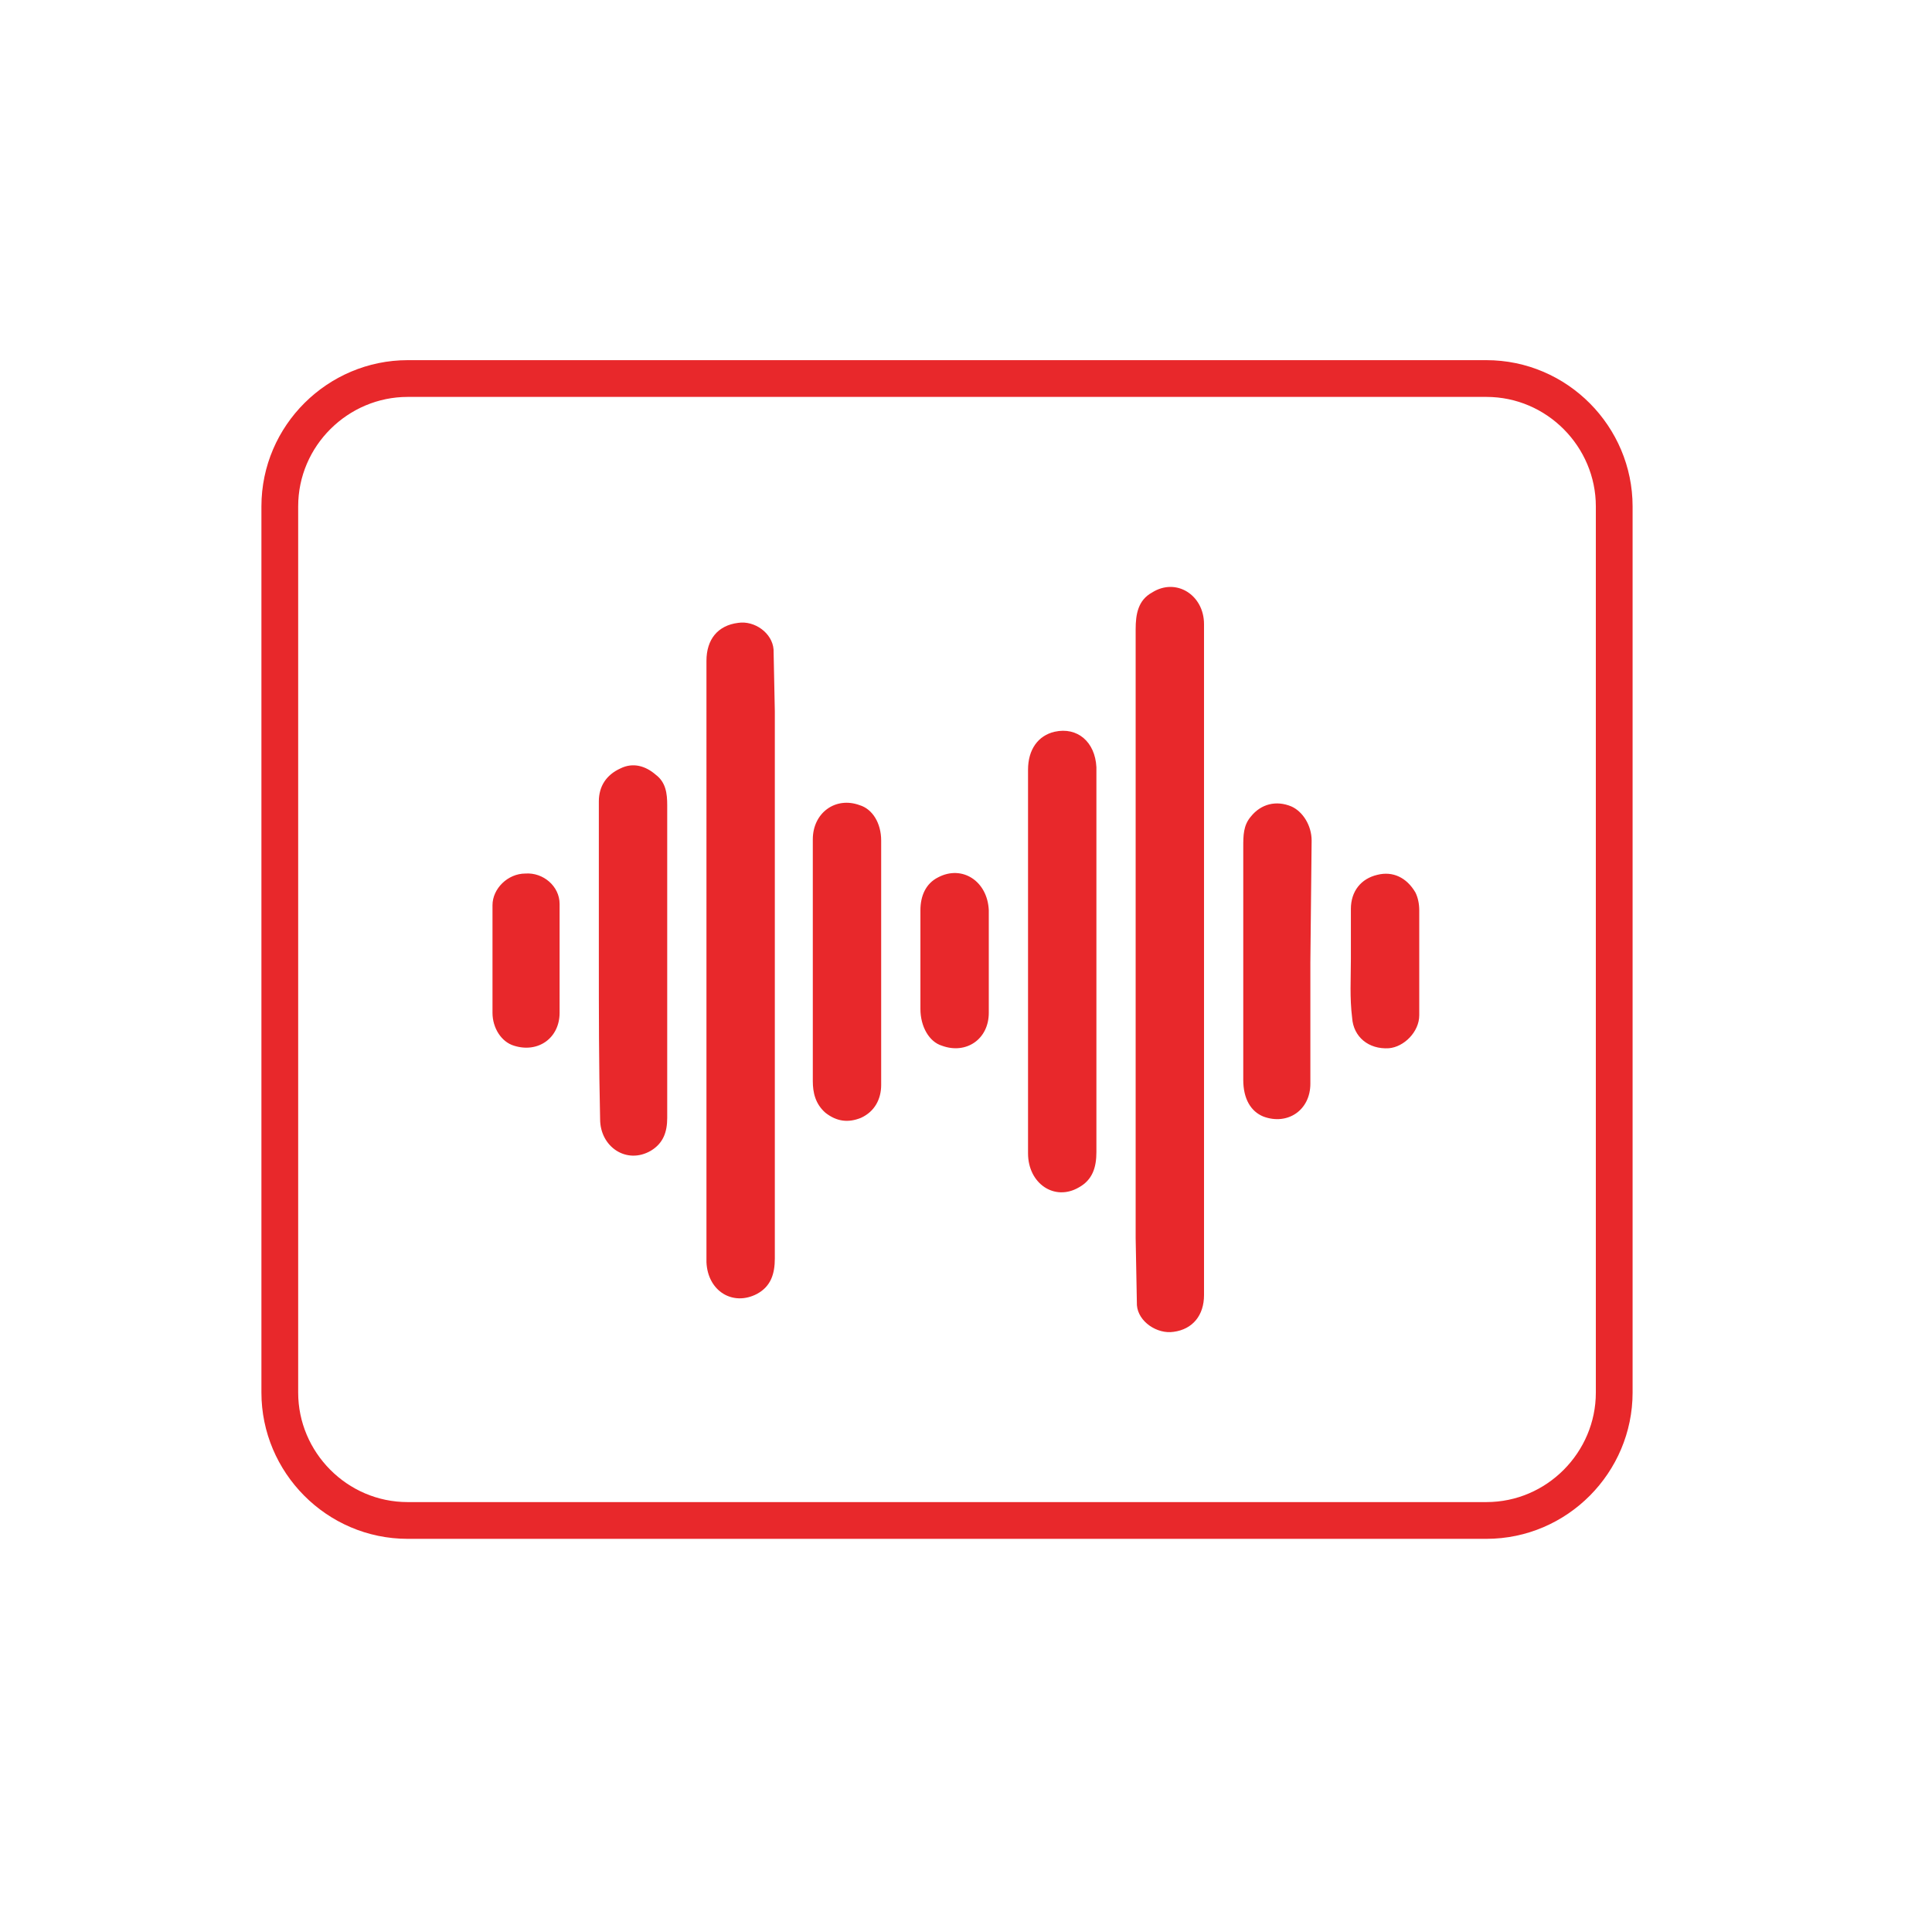
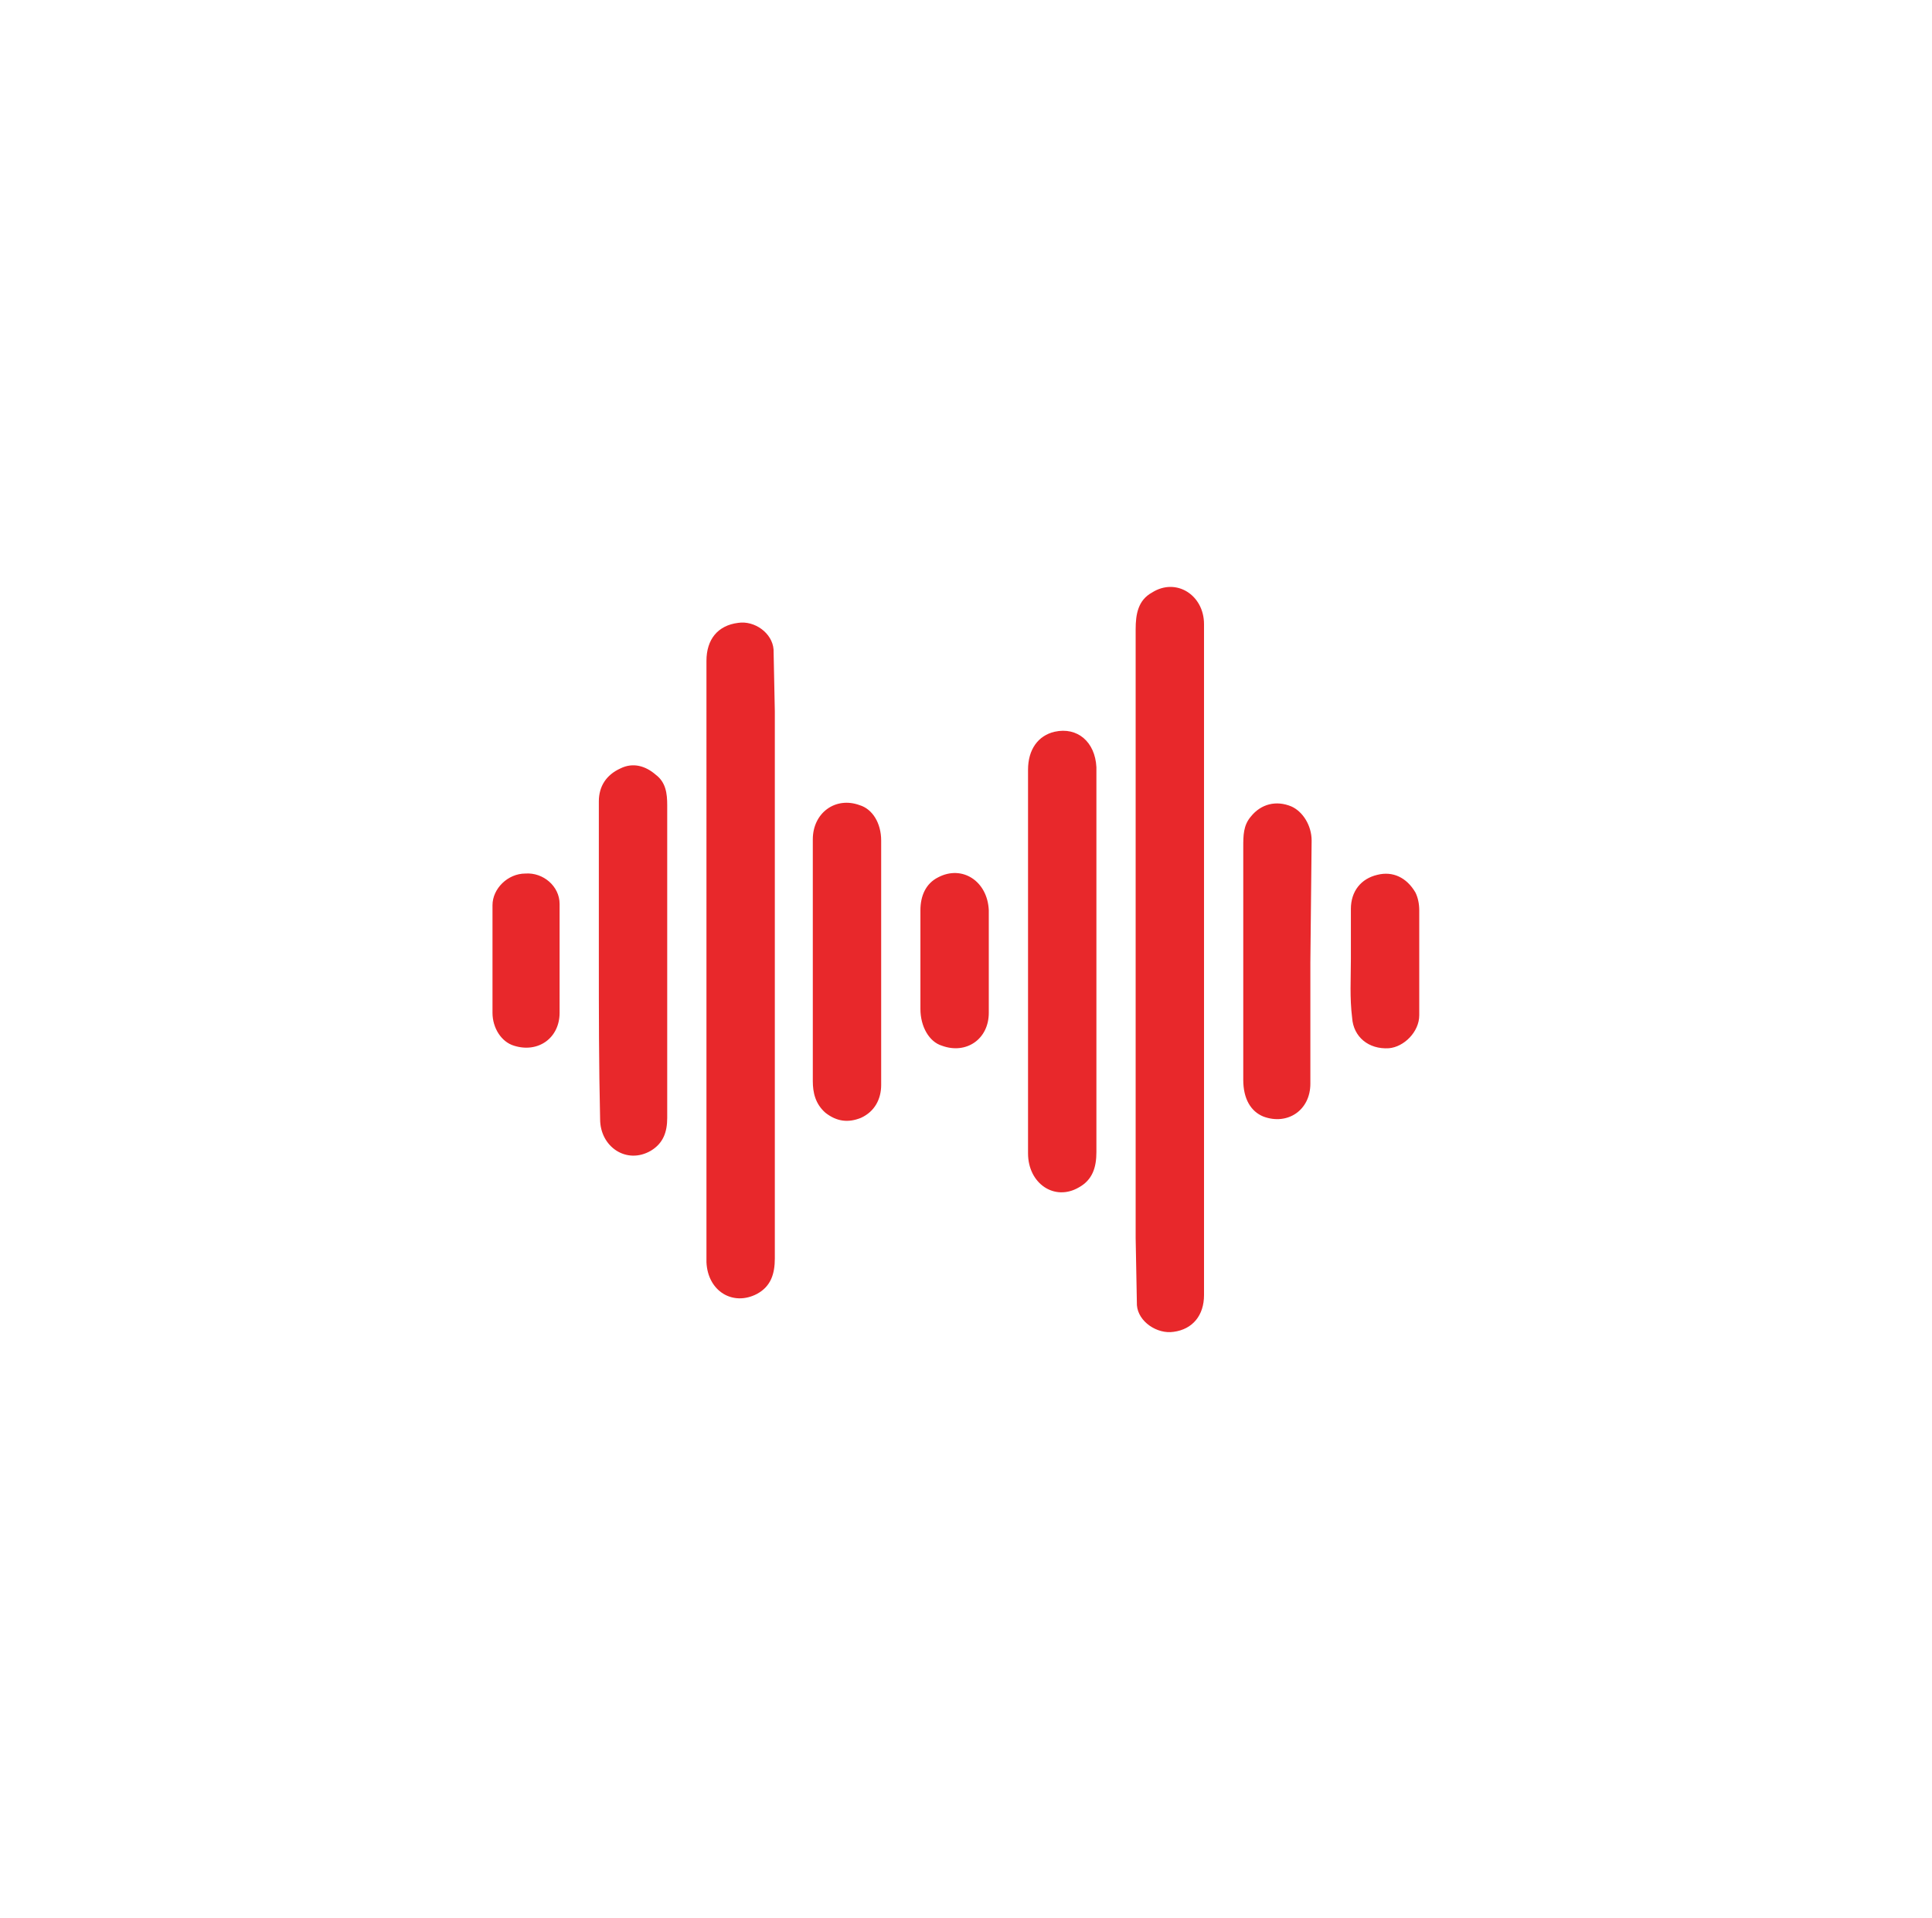
<svg xmlns="http://www.w3.org/2000/svg" viewBox="0 0 152.6 151.5">
  <path d="M95.1 75.9v26.4c0 1.6-.9 2.7-2.4 2.9-1.3.2-2.8-.8-2.9-2.1l-.1-5.3V49.7c0-1.2.2-2.3 1.3-2.9 1.9-1.2 4.1.2 4.1 2.5v26.6zm-33.9.1v23.4c0 1.2-.3 2.2-1.4 2.8-1.9 1-3.9-.2-4-2.5V52.2c0-1.7.9-2.8 2.5-3 1.3-.2 2.7.8 2.8 2.1l.1 4.9V76zm20-.2v-15c0-1.6.8-2.7 2.1-3 1.8-.4 3.2.8 3.3 2.8V91c0 1.2-.3 2.2-1.4 2.8-1.9 1.1-4-.3-4-2.7V75.8zm-33.9 0V63.3c0-1.2.6-2.1 1.7-2.6 1-.5 2-.2 2.8.5.8.6.9 1.5.9 2.4v24.7c0 1.1-.3 2-1.3 2.6-1.9 1.1-4-.3-4-2.5-.1-4.3-.1-8.4-.1-12.6zm16.9 0v-9.5c0-2.1 1.8-3.4 3.7-2.7 1 .3 1.7 1.4 1.7 2.8v19.3c0 1.1-.5 2.1-1.6 2.6-1 .4-1.9.3-2.8-.4-.8-.7-1-1.6-1-2.5v-9.6zm39.3.2v9.6c0 2.1-1.8 3.3-3.7 2.6-1-.4-1.6-1.4-1.6-2.9V66.9c0-.9 0-1.7.6-2.4.8-1 2-1.3 3.2-.8.9.4 1.6 1.5 1.6 2.7l-.1 9.6zm-30.8-.2v-3.9c0-1.1.4-2.1 1.4-2.6 1.9-1 3.9.3 4 2.6V80c0 2.1-1.8 3.3-3.7 2.6-1-.3-1.7-1.5-1.7-2.9v-3.9zm-28.5.1V80c0 2-1.7 3.2-3.6 2.6-1-.3-1.7-1.4-1.7-2.6v-8.5c0-1.3 1.2-2.5 2.6-2.5 1.4-.1 2.7 1 2.7 2.4v4.5zm62.5-.1v-4c0-1.4.8-2.4 2.1-2.7 1.2-.3 2.3.2 3 1.4.2.4.3.9.3 1.4v8.3c0 1.3-1.2 2.5-2.4 2.6-1.6.1-2.8-.9-2.9-2.4-.2-1.6-.1-3.1-.1-4.6z" fill="#e8282b" />
-   <path d="M117.4 120.1H32.2c-5.6 0-10.1-4.6-10.1-10.1V40c0-5.6 4.6-10.1 10.1-10.1h85.2c5.6 0 10.1 4.6 10.1 10.1v70c0 5.5-4.5 10.1-10.1 10.1z" fill="none" stroke="#e8282b" stroke-width="2.903" stroke-miterlimit="10" />
</svg>